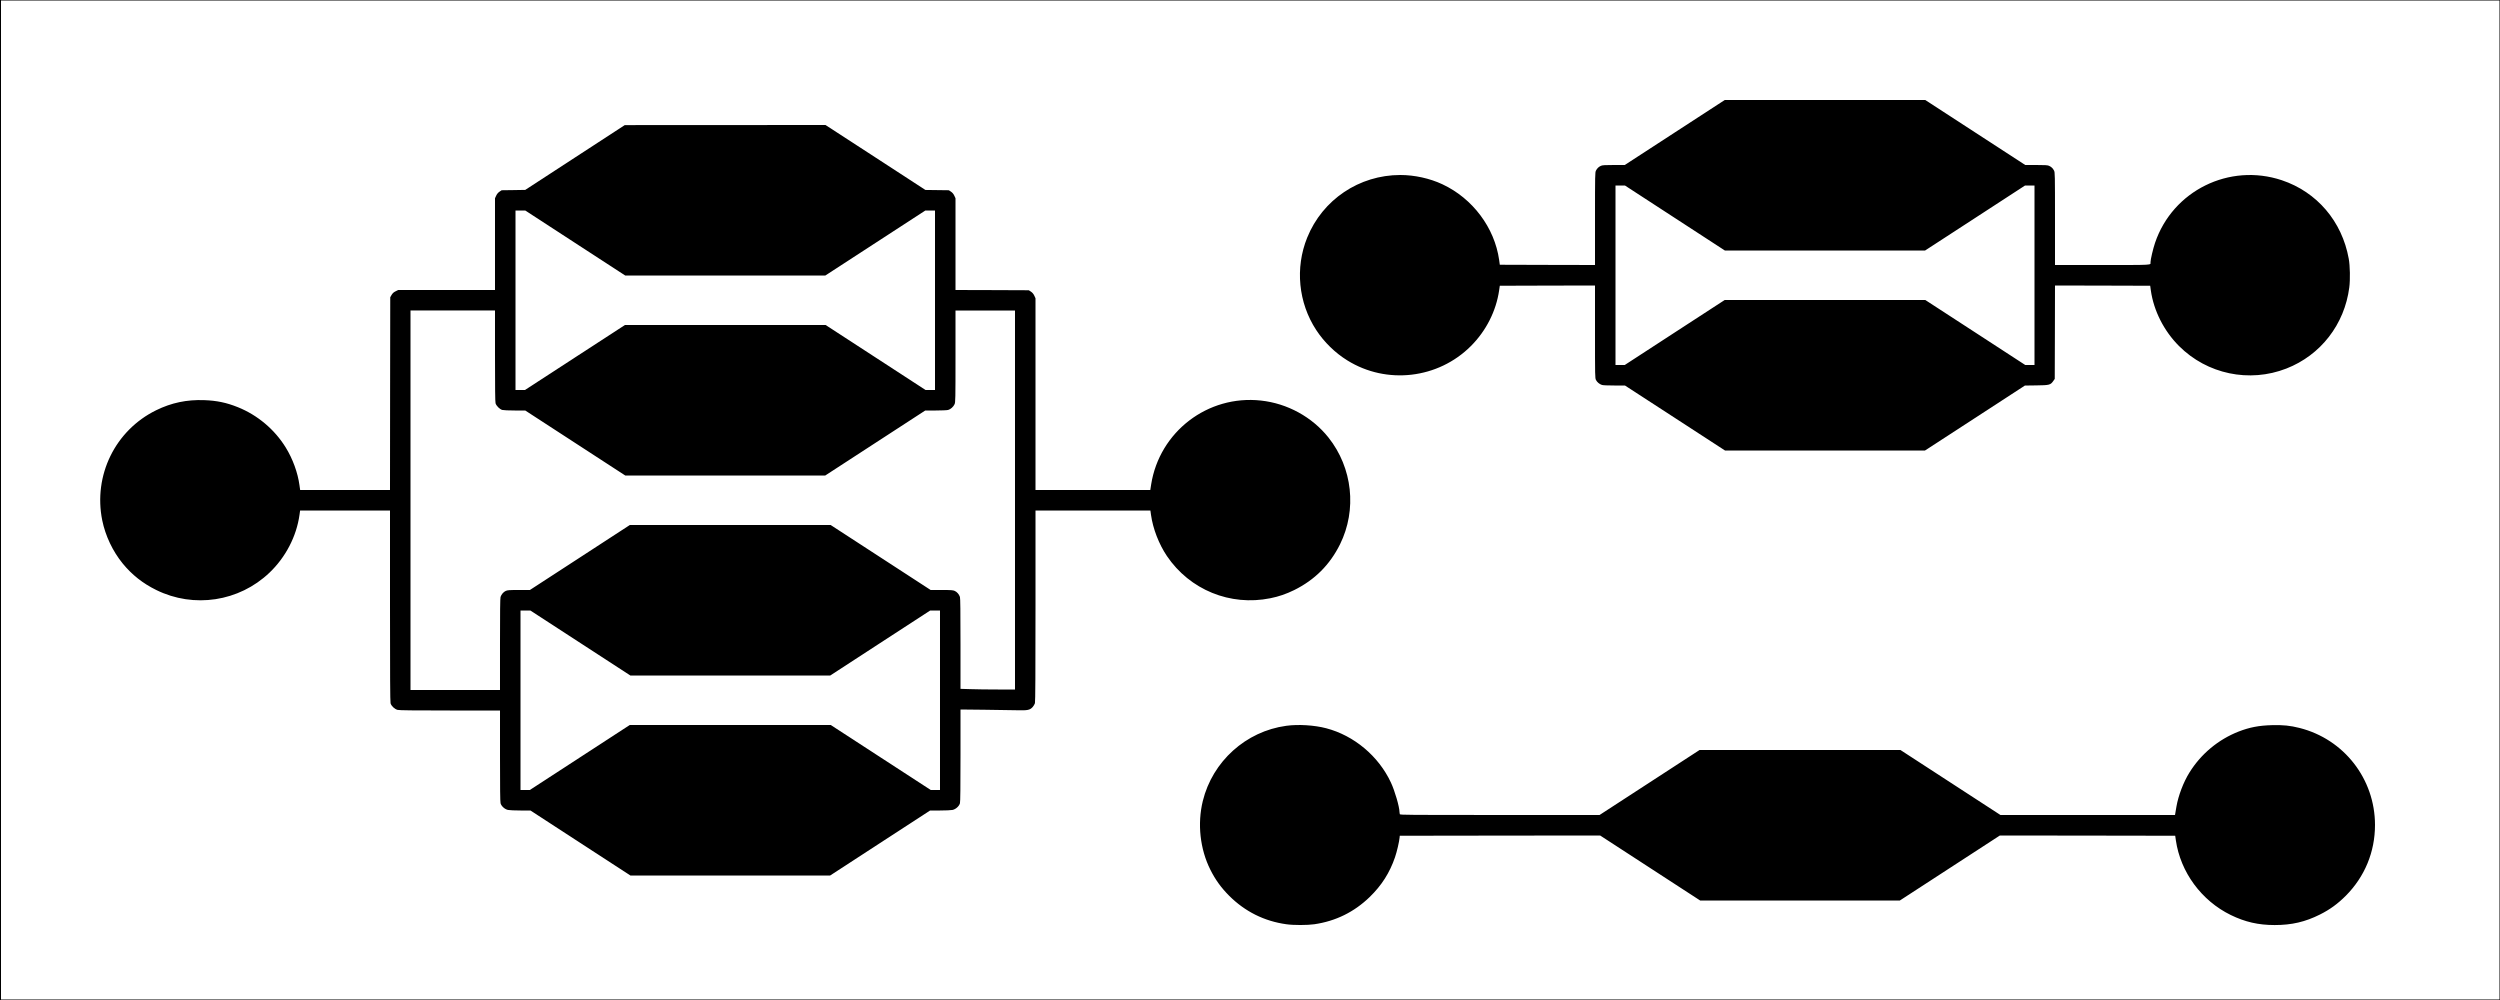
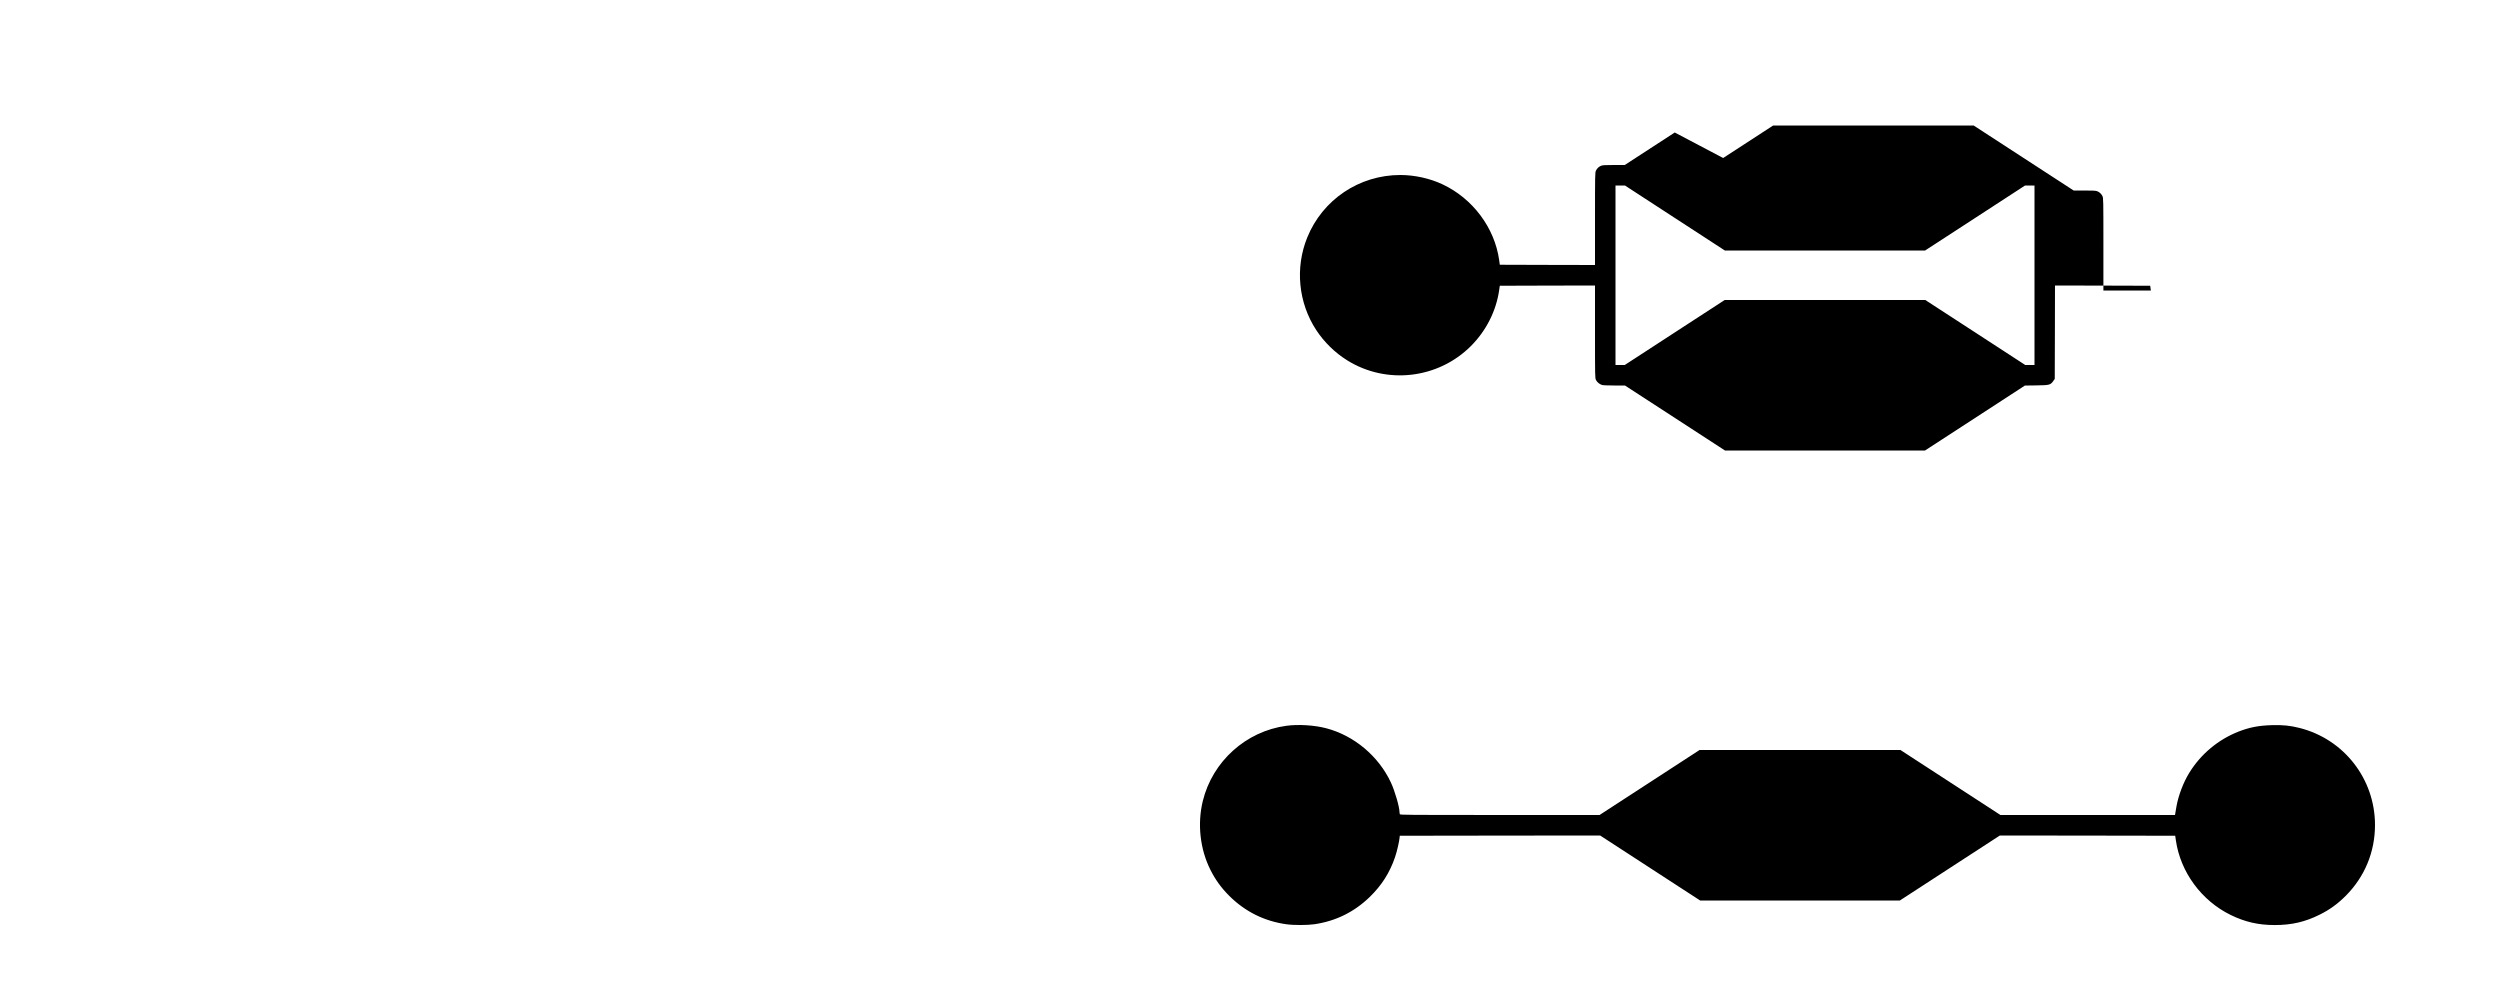
<svg xmlns="http://www.w3.org/2000/svg" version="1.0" width="5000" height="2000" viewBox="0 0 5000 2000" preserveAspectRatio="xMidYMid meet">
  <g transform="translate(0,2000) scale(0.1,-0.1)" fill="#000000" stroke="none">
-     <path d="M0 10000 l0 -10000 25000 0 25000 0 0 10000 0 10000 -25000 0 -25000 0 0 -10000z m49990 0 l0 -9990 -24985 0 -24985 0 0 9990 0 9990 24985 0 24985 0 0 -9990z" />
-     <path d="M33495 17350 l-1000 -650 -218 0 c-174 0 -225 -3 -255 -15 -47 -20 -79 -50 -103 -97 -18 -36 -19 -73 -19 -963 l0 -925 -952 2 -952 3 -13 95 c-91 646 -530 1232 -1136 1515 -253 118 -556 185 -841 185 -822 0 -1555 -493 -1862 -1252 -245 -605 -177 -1303 180 -1848 160 -244 378 -457 624 -609 786 -488 1816 -367 2471 289 304 304 504 700 564 1115 l13 90 952 3 952 2 0 -925 c0 -905 0 -927 20 -965 22 -44 68 -82 119 -99 21 -7 114 -11 247 -11 l213 0 1001 -650 1000 -650 2000 0 2000 0 999 649 999 650 228 3 c262 3 284 9 339 87 l30 43 3 934 2 934 952 -2 952 -3 13 -95 c58 -406 262 -809 563 -1110 562 -563 1406 -740 2147 -451 687 268 1164 883 1259 1624 20 157 15 430 -11 572 -134 748 -636 1336 -1340 1571 -1049 349 -2181 -210 -2534 -1253 -39 -114 -91 -336 -91 -388 0 -59 77 -55 -961 -55 l-949 0 0 925 c0 890 -1 927 -19 963 -24 47 -56 77 -103 97 -30 12 -81 15 -255 15 l-218 0 -1000 650 -1000 650 -2005 0 -2005 0 -1000 -650z m3 -1710 l999 -650 2003 0 2002 0 1000 650 999 650 95 0 94 0 0 -1795 0 -1795 -92 0 -93 0 -999 650 -1000 650 -2006 0 -2006 0 -1000 -650 -999 -650 -92 0 -93 0 0 1795 0 1795 94 0 95 0 999 -650z" />
-     <path d="M11500 16850 l-995 -648 -236 -4 -236 -3 -42 -28 c-29 -20 -50 -44 -67 -80 l-24 -52 0 -917 0 -918 -968 0 -968 0 -52 -26 c-39 -19 -59 -38 -80 -72 l-27 -47 -3 -1927 -2 -1928 -899 0 -898 0 -13 92 c-34 254 -135 531 -276 759 -223 361 -562 646 -956 805 -227 91 -421 132 -673 141 -348 13 -657 -52 -962 -202 -819 -402 -1260 -1302 -1078 -2203 63 -308 209 -617 409 -862 184 -225 402 -398 671 -530 752 -371 1656 -233 2263 345 324 308 542 727 602 1158 l12 87 899 0 899 0 0 -1907 c0 -1356 3 -1920 11 -1948 15 -55 83 -119 142 -133 33 -9 323 -12 1046 -12 l1001 0 0 -907 c0 -629 3 -920 11 -948 16 -59 84 -120 149 -134 28 -6 140 -11 250 -11 l199 0 999 -650 1000 -650 1997 0 1998 0 999 650 1000 650 199 0 c109 0 221 5 249 11 65 14 133 75 149 134 8 28 11 322 11 958 l0 917 478 -5 c262 -3 556 -7 653 -10 212 -6 257 4 312 64 20 22 40 57 46 78 8 26 11 632 11 1946 l0 1907 1149 0 1149 0 12 -87 c39 -278 158 -585 318 -823 458 -677 1266 -1007 2068 -845 173 35 318 85 479 164 411 204 712 505 916 916 341 691 250 1529 -232 2135 -326 410 -822 682 -1351 739 -1062 116 -2028 -623 -2195 -1679 l-17 -110 -1148 0 -1148 0 0 1918 0 1917 -24 52 c-17 36 -38 60 -67 80 l-43 28 -733 3 -733 2 0 918 0 917 -24 52 c-17 36 -38 60 -67 80 l-42 28 -235 3 -234 3 -999 650 -999 649 -2008 -1 -2007 -1 -995 -648z m4 -1710 l1000 -650 2001 0 2002 0 1000 650 1000 650 96 0 97 0 0 -1795 0 -1795 -94 0 -95 0 -999 650 -1000 650 -2007 0 -2006 0 -1000 -650 -1000 -650 -94 0 -95 0 0 1795 0 1795 98 0 97 0 999 -650z m-1604 -2257 c0 -634 3 -920 11 -948 15 -52 82 -119 134 -134 23 -6 127 -11 250 -11 l210 0 1000 -650 1000 -650 2000 0 2000 0 1000 650 1000 650 210 0 c116 0 227 5 248 11 49 13 105 63 128 114 18 38 19 92 19 958 l0 917 595 0 595 0 0 -3790 0 -3790 -342 0 c-189 0 -434 3 -545 7 l-203 6 0 902 c0 648 -3 912 -11 936 -18 53 -58 99 -103 120 -36 16 -68 19 -262 19 l-221 0 -1000 650 -1000 650 -2008 0 -2008 0 -999 -650 -1000 -650 -222 0 c-194 0 -226 -3 -262 -19 -45 -21 -85 -67 -103 -120 -8 -24 -11 -291 -11 -947 l0 -914 -895 0 -895 0 0 3795 0 3795 845 0 845 0 0 -907z m1707 -5743 l1000 -650 1999 0 1999 0 999 650 1000 650 98 0 98 0 0 -1795 0 -1795 -93 0 -92 0 -1000 650 -1000 650 -2010 0 -2010 0 -999 -650 -1000 -650 -93 0 -93 0 0 1795 0 1795 98 0 99 0 1000 -650z" />
+     <path d="M33495 17350 l-1000 -650 -218 0 c-174 0 -225 -3 -255 -15 -47 -20 -79 -50 -103 -97 -18 -36 -19 -73 -19 -963 l0 -925 -952 2 -952 3 -13 95 c-91 646 -530 1232 -1136 1515 -253 118 -556 185 -841 185 -822 0 -1555 -493 -1862 -1252 -245 -605 -177 -1303 180 -1848 160 -244 378 -457 624 -609 786 -488 1816 -367 2471 289 304 304 504 700 564 1115 l13 90 952 3 952 2 0 -925 c0 -905 0 -927 20 -965 22 -44 68 -82 119 -99 21 -7 114 -11 247 -11 l213 0 1001 -650 1000 -650 2000 0 2000 0 999 649 999 650 228 3 c262 3 284 9 339 87 l30 43 3 934 2 934 952 -2 952 -3 13 -95 l-949 0 0 925 c0 890 -1 927 -19 963 -24 47 -56 77 -103 97 -30 12 -81 15 -255 15 l-218 0 -1000 650 -1000 650 -2005 0 -2005 0 -1000 -650z m3 -1710 l999 -650 2003 0 2002 0 1000 650 999 650 95 0 94 0 0 -1795 0 -1795 -92 0 -93 0 -999 650 -1000 650 -2006 0 -2006 0 -1000 -650 -999 -650 -92 0 -93 0 0 1795 0 1795 94 0 95 0 999 -650z" />
    <path d="M25725 5484 c-807 -110 -1474 -711 -1669 -1504 -111 -456 -56 -961 151 -1374 101 -202 215 -359 377 -522 316 -315 702 -508 1143 -569 143 -21 421 -20 560 0 429 63 797 245 1107 545 239 232 400 485 506 795 38 111 85 313 92 395 l3 35 2004 3 2004 2 1000 -650 1000 -650 1997 0 1997 0 1000 650 1000 650 1753 -2 1754 -3 13 -90 c92 -638 512 -1209 1098 -1495 287 -140 553 -201 878 -201 342 0 612 63 907 211 199 100 353 212 515 374 381 383 585 878 585 1418 -1 919 -619 1714 -1509 1939 -186 47 -328 62 -551 56 -261 -7 -448 -43 -665 -127 -409 -160 -755 -448 -987 -822 -119 -191 -221 -459 -259 -678 -11 -69 -23 -135 -25 -147 l-4 -23 -1746 0 -1745 0 -1000 650 -1000 650 -2009 0 -2009 0 -1000 -650 -1000 -650 -1995 0 c-1809 0 -1994 1 -2000 16 -3 9 -6 28 -6 42 0 103 -94 426 -172 592 -247 529 -737 939 -1294 1085 -237 62 -558 82 -799 49z" />
  </g>
</svg>